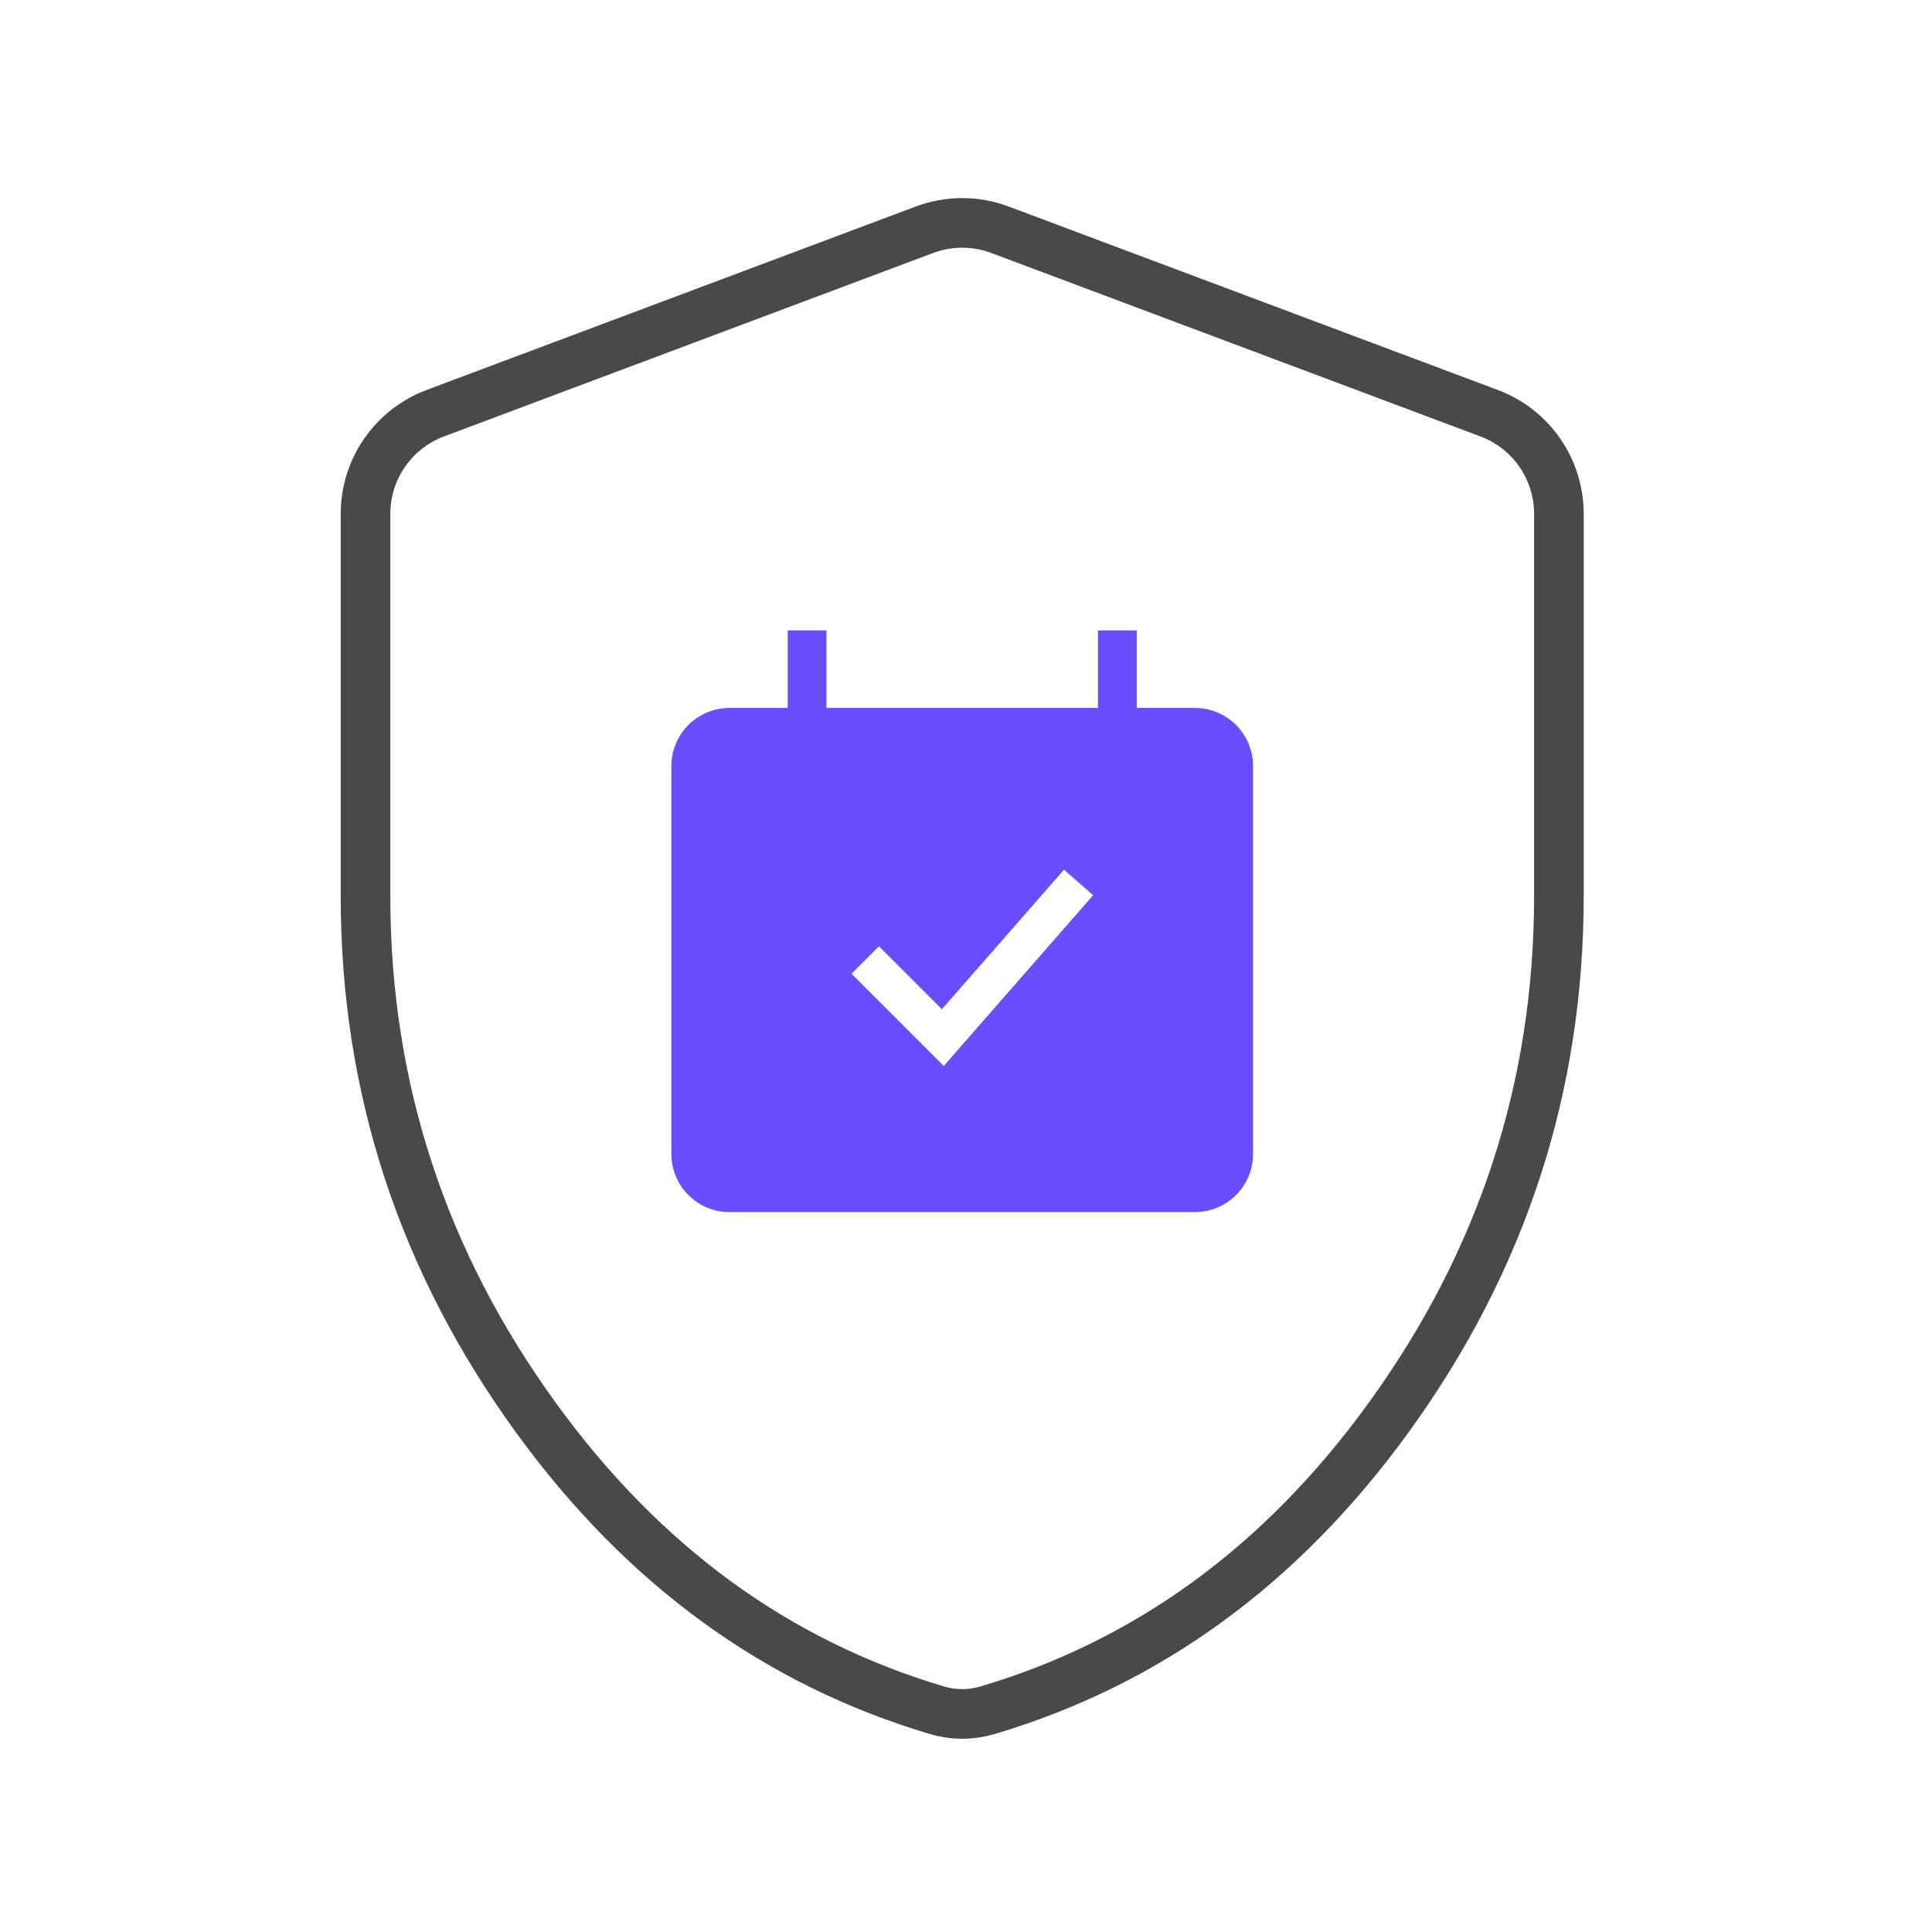
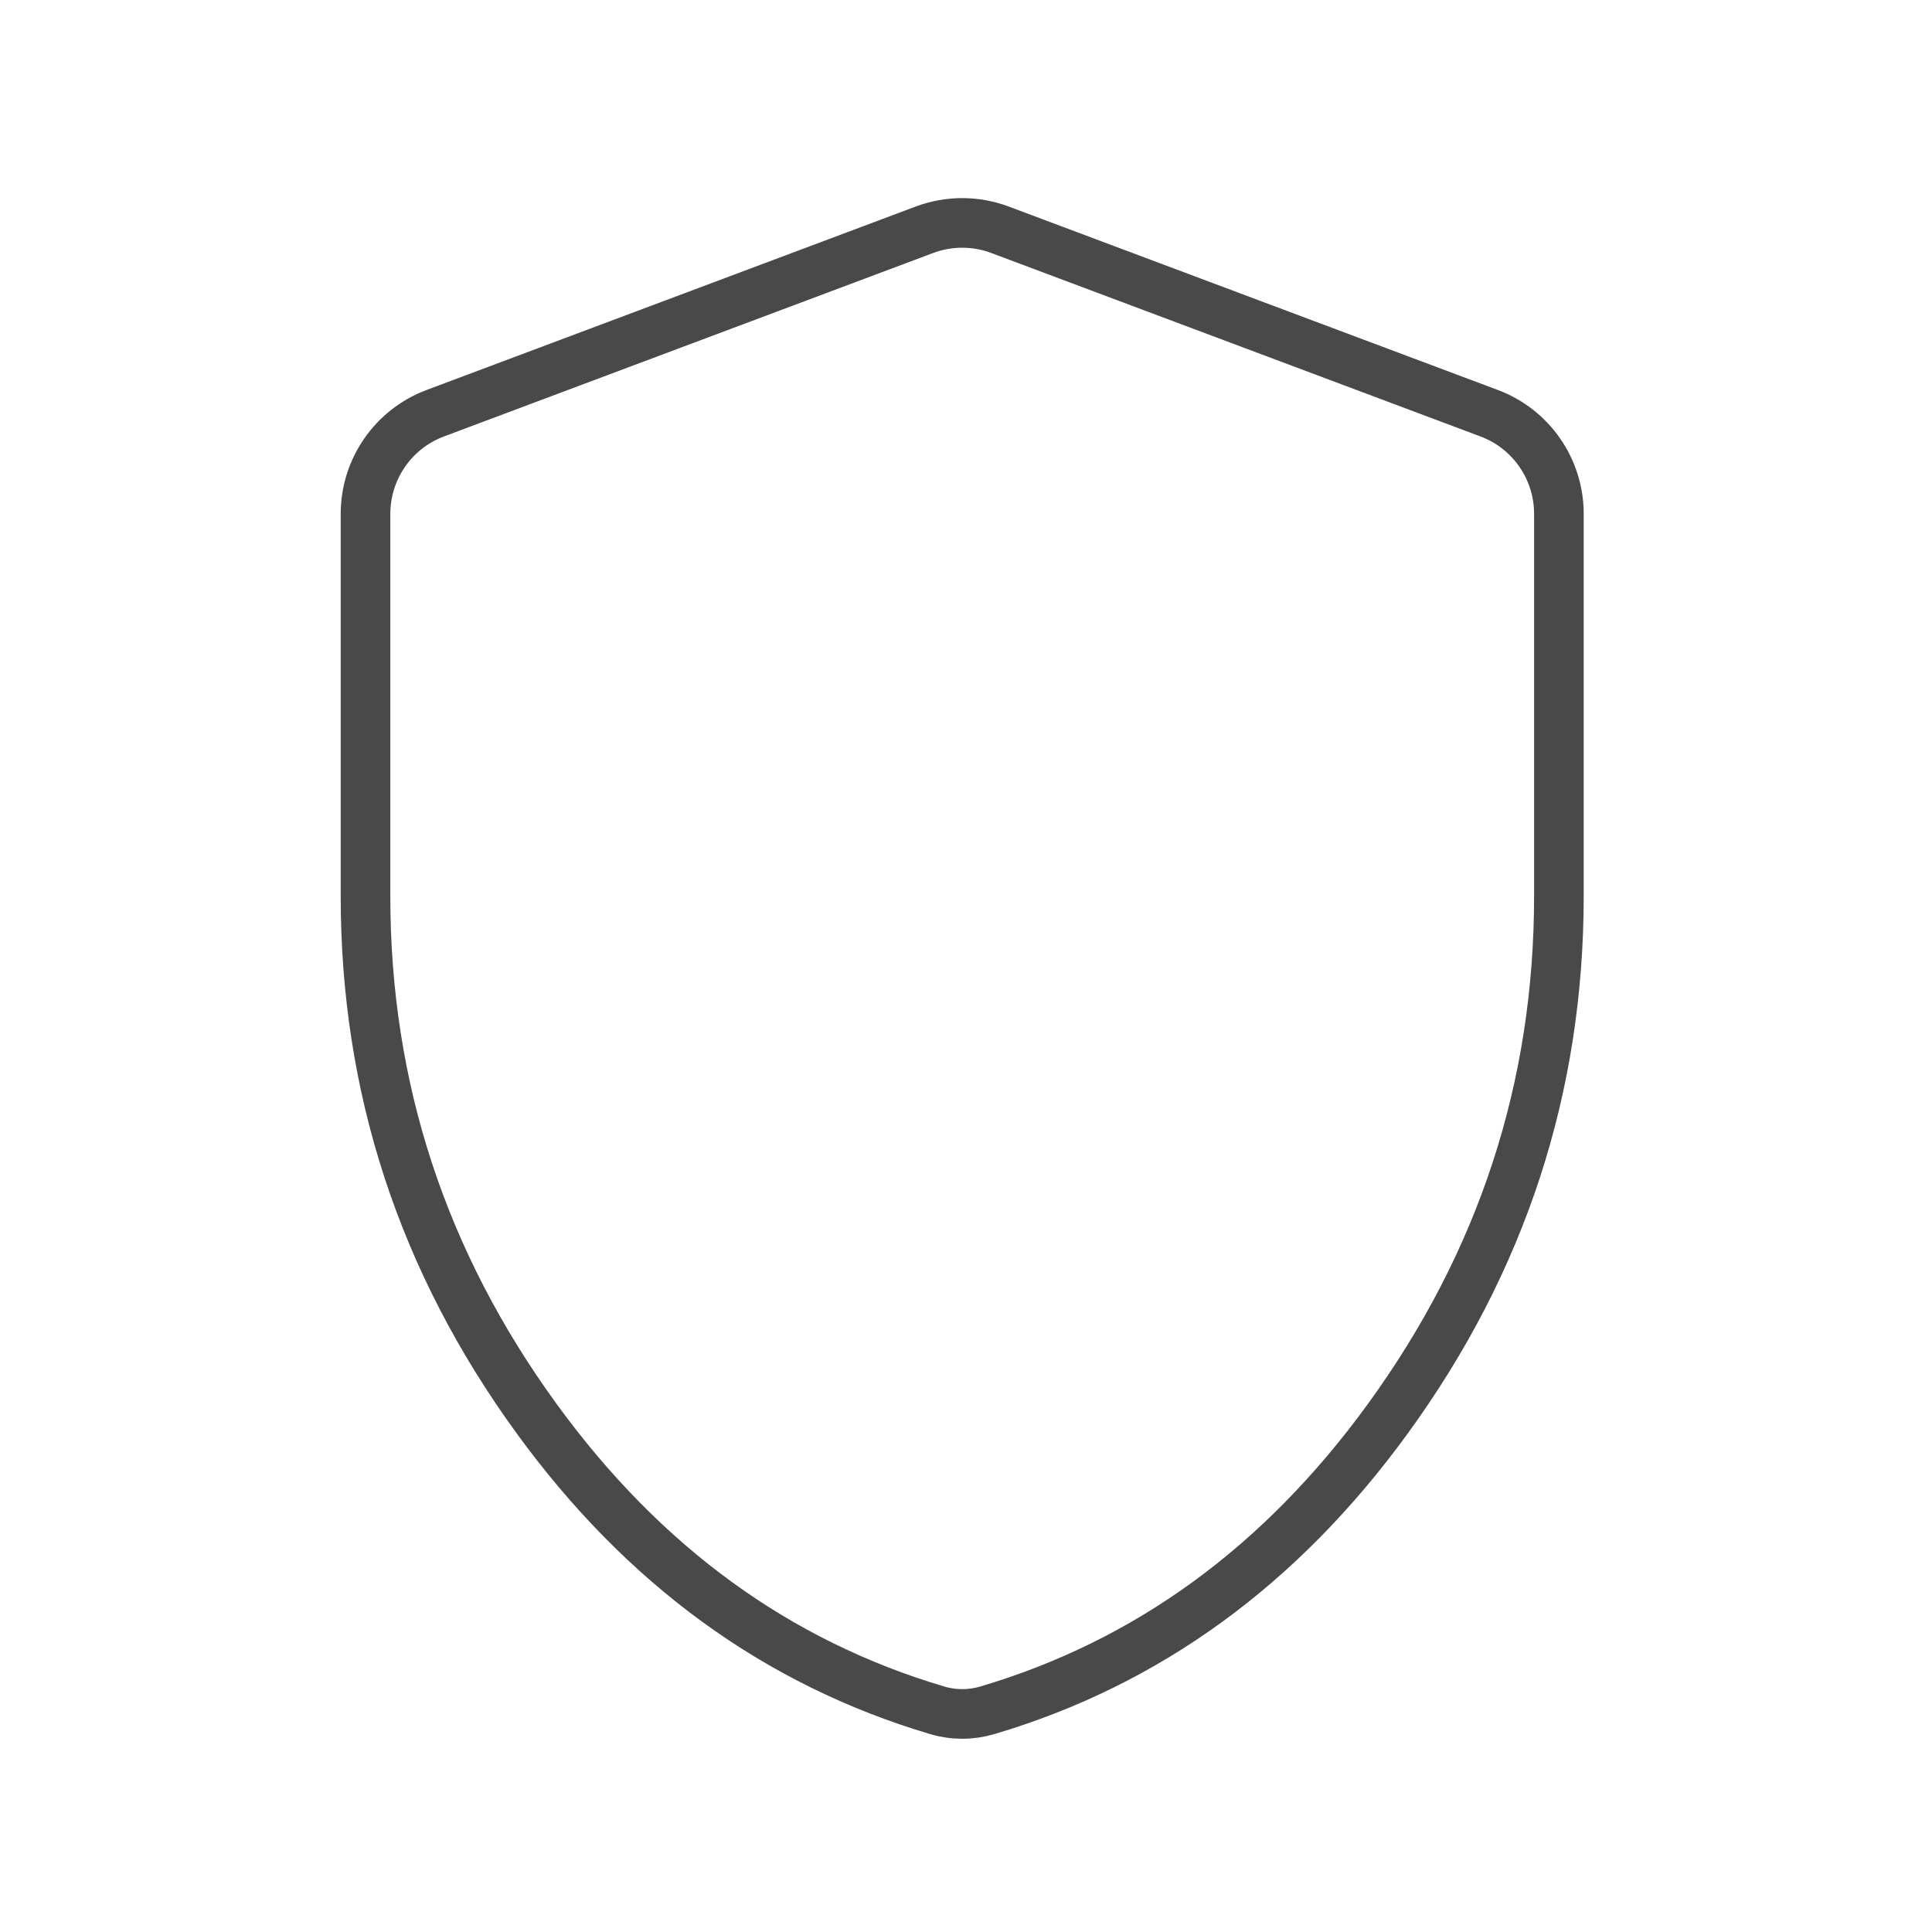
<svg xmlns="http://www.w3.org/2000/svg" width="85" height="85" viewBox="0 0 85 85" fill="none">
  <g clip-path="url(#clip0_1832_3342)">
    <g clip-path="url(#clip1_1832_3342)">
      <path fill-rule="evenodd" clip-rule="evenodd" d="M52.571 31.147H50.012V27.734H48.305V31.147H36.362V27.734H34.655V31.147H32.096C31.417 31.147 30.766 31.416 30.286 31.896C29.806 32.377 29.537 33.028 29.537 33.706V50.769C29.537 51.447 29.806 52.099 30.286 52.578C30.766 53.059 31.417 53.328 32.096 53.328H52.571C53.25 53.328 53.901 53.059 54.381 52.578C54.861 52.099 55.13 51.447 55.13 50.769V33.706C55.13 33.028 54.861 32.377 54.381 31.896C53.901 31.416 53.25 31.147 52.571 31.147ZM41.521 46.899L48.094 39.386L46.811 38.264L41.439 44.403L38.672 41.633L37.464 42.842L41.521 46.899Z" fill="#6A4DFF" />
    </g>
    <path d="M40.673 10.108C41.744 9.707 42.923 9.707 43.994 10.108L65.517 18.18C67.363 18.872 68.585 20.636 68.585 22.607V39.424C68.585 47.849 66.084 55.502 61.063 62.411C56.347 68.901 50.474 73.161 43.436 75.247C42.717 75.46 41.95 75.46 41.231 75.246C34.195 73.158 28.322 68.897 23.604 62.407C18.581 55.498 16.079 47.846 16.081 39.424V22.607C16.082 20.636 17.304 18.872 19.15 18.18L40.673 10.108Z" stroke="#494949" stroke-width="2.183" />
  </g>
  <defs>
    <clipPath id="clip0_1832_3342">
      <rect width="77.562" height="77.562" fill="white" transform="translate(3.553 3.719)" />
    </clipPath>
    <clipPath id="clip1_1832_3342">
-       <rect width="25.594" height="25.594" fill="white" transform="translate(29.537 27.734)" />
-     </clipPath>
+       </clipPath>
  </defs>
</svg>